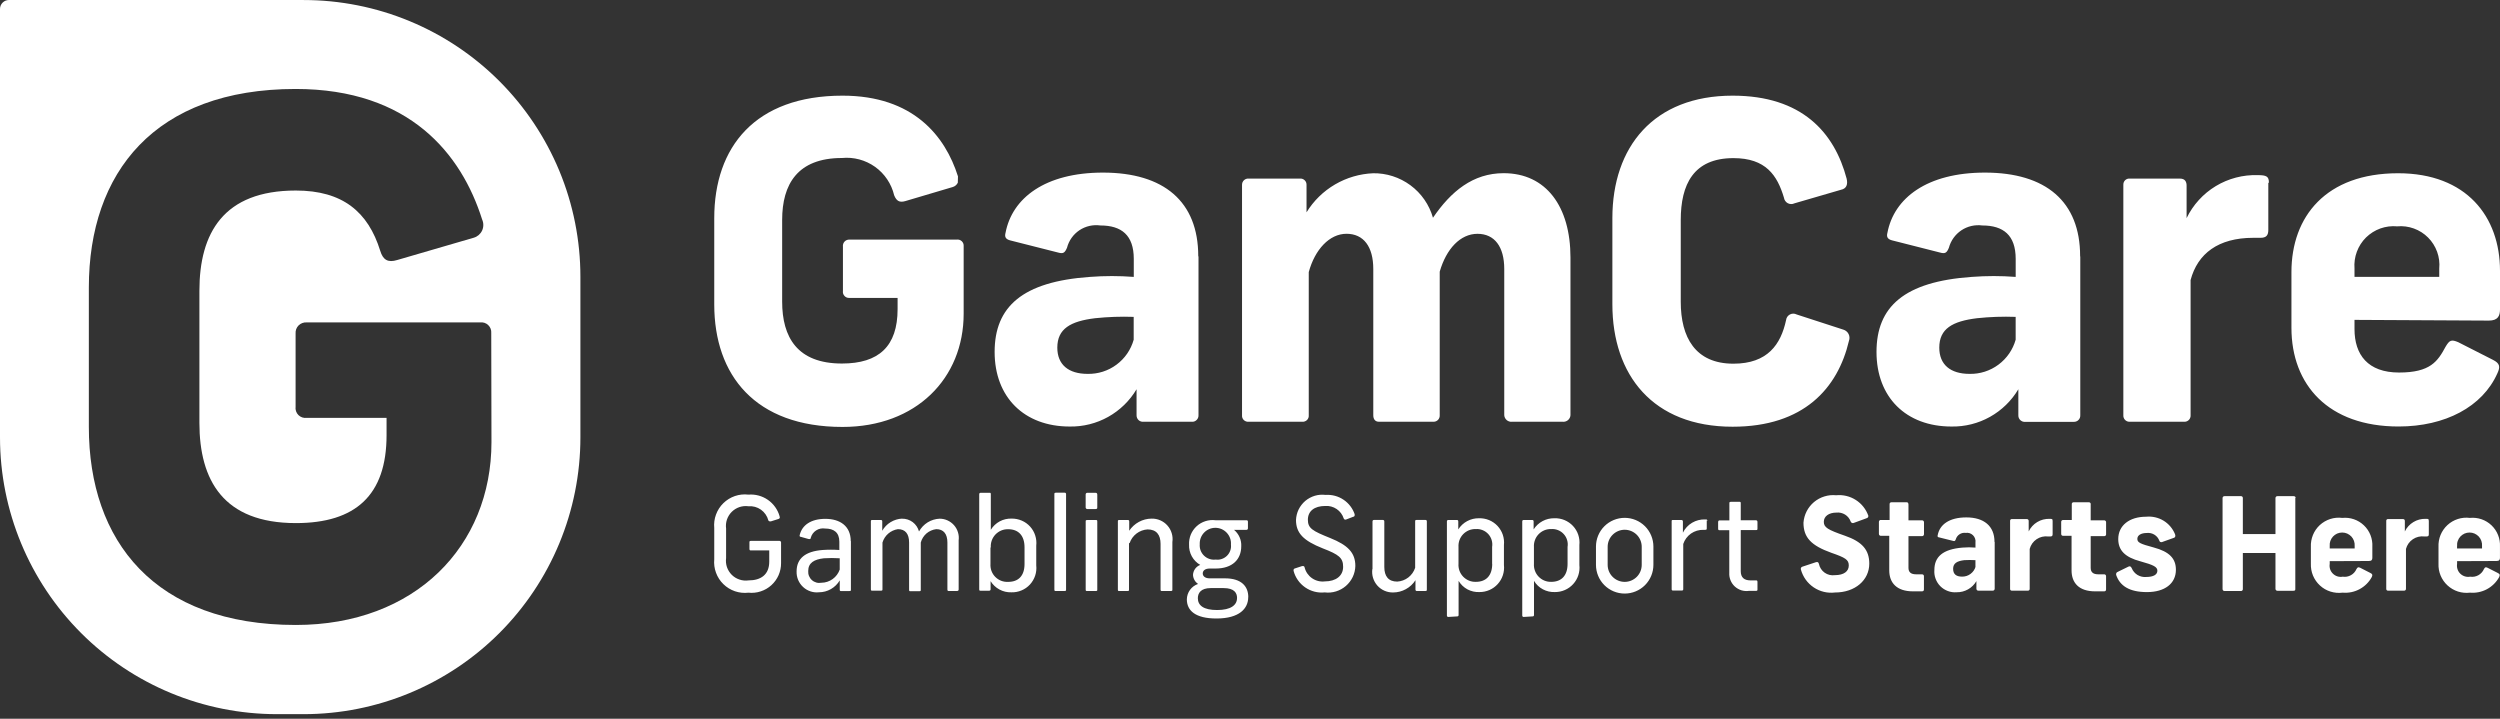
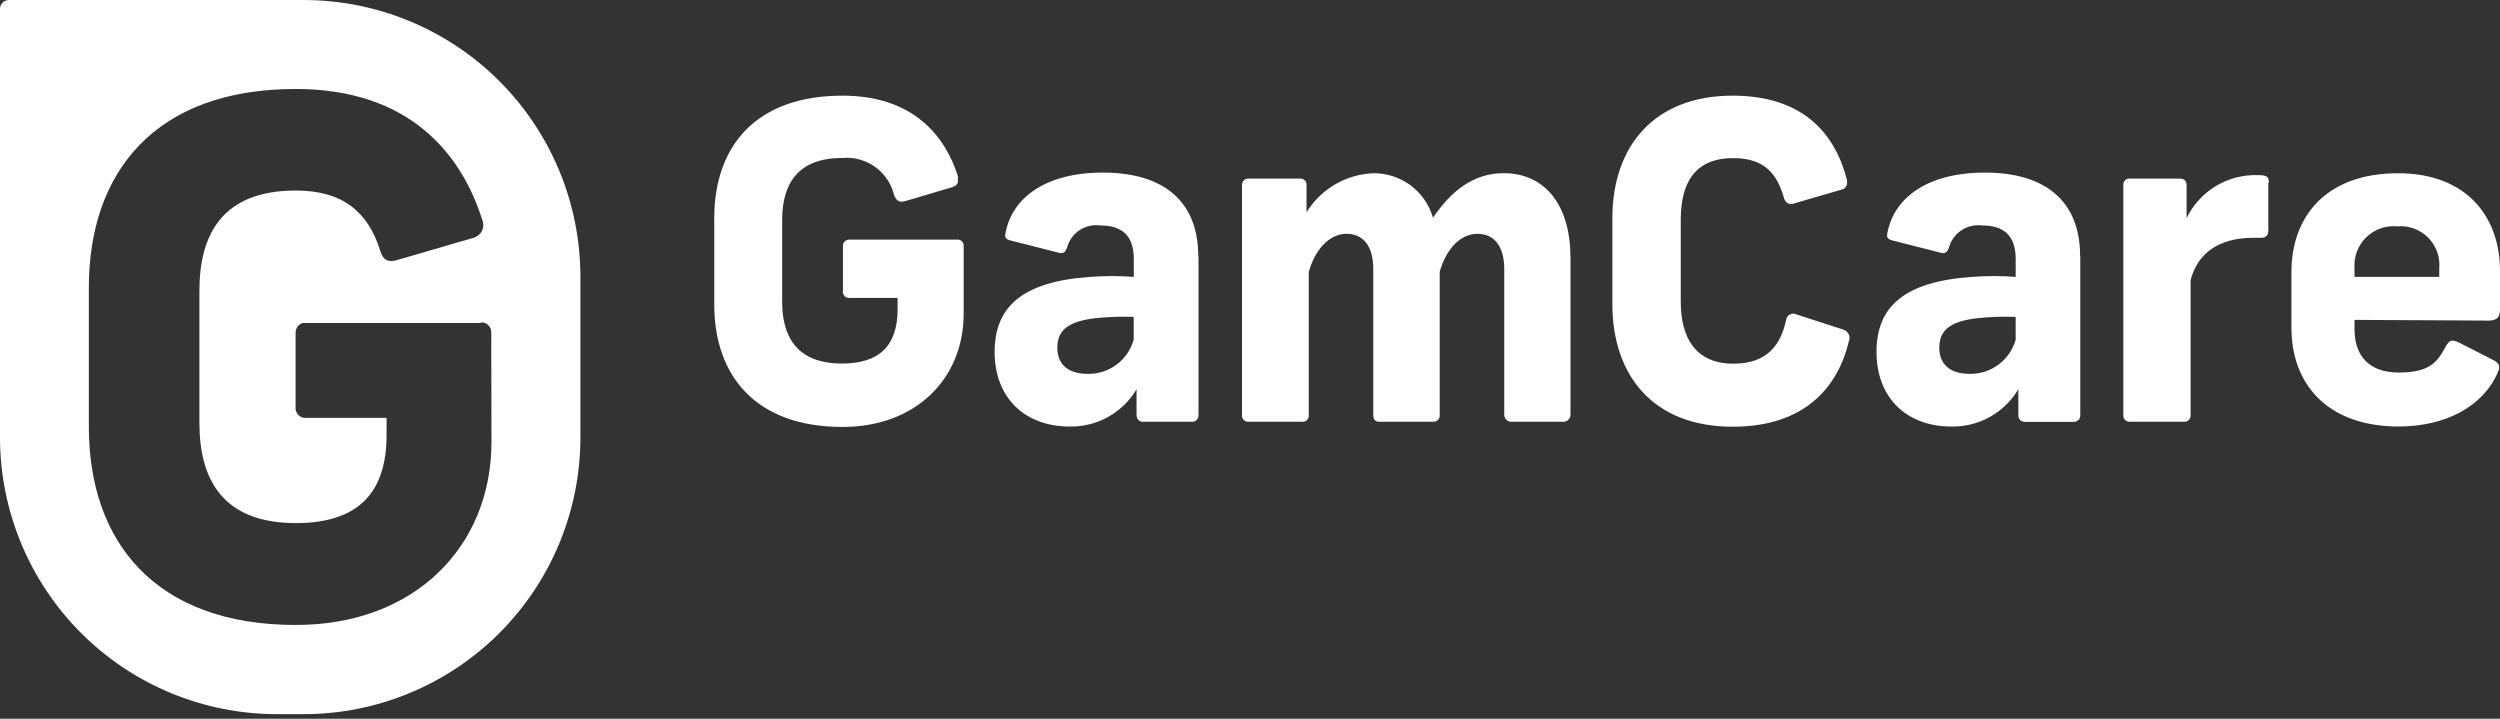
<svg xmlns="http://www.w3.org/2000/svg" width="80" height="23" viewBox="0 0 80 23" fill="none">
  <rect x="0" y="0" width="80" height="23" fill="#333333" stroke="none" />
  <path d="M30.65 5.846C30.634 5.88 30.611 5.91 30.582 5.934C30.554 5.958 30.52 5.976 30.484 5.986L28.97 6.435C28.785 6.488 28.689 6.435 28.613 6.249C28.526 5.882 28.309 5.559 28.002 5.339C27.694 5.12 27.318 5.019 26.942 5.056C25.517 5.056 25.029 5.9 25.029 7.037V9.652C25.029 10.789 25.51 11.633 26.942 11.633C28.12 11.633 28.723 11.085 28.723 9.891V9.533H27.184C27.155 9.536 27.125 9.532 27.097 9.521C27.07 9.51 27.045 9.494 27.025 9.472C27.004 9.45 26.989 9.425 26.98 9.396C26.972 9.368 26.969 9.338 26.974 9.309V7.892C26.97 7.863 26.973 7.833 26.982 7.805C26.991 7.777 27.006 7.751 27.026 7.73C27.046 7.708 27.071 7.692 27.098 7.681C27.125 7.67 27.155 7.665 27.184 7.667H30.613C30.642 7.663 30.672 7.665 30.7 7.674C30.728 7.683 30.754 7.698 30.776 7.718C30.797 7.738 30.814 7.763 30.825 7.791C30.835 7.818 30.84 7.848 30.837 7.877V10.039C30.837 12.105 29.319 13.662 26.961 13.662C24.164 13.662 22.856 12.005 22.856 9.743V6.98C22.856 4.703 24.164 3.061 26.961 3.061C29.223 3.061 30.246 4.35 30.655 5.644M38.352 8.215V13.286C38.353 13.314 38.349 13.342 38.339 13.368C38.329 13.395 38.313 13.418 38.293 13.438C38.273 13.458 38.25 13.474 38.224 13.484C38.197 13.494 38.169 13.498 38.141 13.496H36.595C36.566 13.5 36.536 13.496 36.509 13.487C36.481 13.478 36.456 13.463 36.434 13.443C36.413 13.423 36.396 13.399 36.385 13.371C36.374 13.344 36.369 13.315 36.37 13.286V12.456C36.151 12.825 35.837 13.13 35.462 13.34C35.086 13.55 34.662 13.656 34.232 13.649C32.772 13.649 31.828 12.709 31.828 11.262C31.828 9.816 32.715 9.012 34.877 8.861C35.345 8.825 35.814 8.825 36.281 8.861V8.284C36.281 7.525 35.888 7.215 35.212 7.215C34.978 7.182 34.739 7.236 34.541 7.368C34.344 7.5 34.203 7.7 34.144 7.929C34.072 8.097 34.019 8.125 33.862 8.082L32.316 7.69C32.163 7.647 32.148 7.561 32.177 7.451C32.387 6.339 33.442 5.523 35.294 5.523C37.247 5.523 38.344 6.451 38.344 8.195M36.278 10.849V10.14C35.865 10.125 35.452 10.14 35.042 10.183C34.258 10.279 33.834 10.518 33.834 11.124C33.834 11.669 34.191 11.964 34.803 11.964C35.135 11.971 35.461 11.868 35.727 11.67C35.995 11.472 36.188 11.191 36.278 10.871M43.931 5.544C44.364 5.536 44.787 5.672 45.135 5.929C45.483 6.186 45.736 6.551 45.855 6.968C46.432 6.123 47.134 5.542 48.117 5.542C49.478 5.542 50.255 6.611 50.255 8.239V13.286C50.253 13.317 50.245 13.347 50.231 13.374C50.217 13.401 50.197 13.425 50.174 13.445C50.15 13.465 50.123 13.479 50.093 13.488C50.064 13.497 50.033 13.5 50.002 13.496H48.389C48.358 13.5 48.327 13.497 48.298 13.488C48.268 13.48 48.241 13.465 48.217 13.445C48.194 13.426 48.174 13.401 48.16 13.374C48.146 13.347 48.138 13.317 48.136 13.286V8.608C48.136 7.894 47.826 7.482 47.279 7.482C46.731 7.482 46.281 7.963 46.071 8.693V13.286C46.073 13.313 46.069 13.34 46.06 13.365C46.051 13.391 46.037 13.414 46.019 13.434C46 13.454 45.978 13.469 45.953 13.48C45.928 13.491 45.902 13.496 45.875 13.496H44.127C44.002 13.496 43.945 13.411 43.945 13.286V8.607C43.945 7.893 43.635 7.481 43.088 7.481C42.541 7.481 42.076 7.987 41.88 8.707V13.285C41.883 13.314 41.879 13.342 41.87 13.369C41.86 13.396 41.845 13.42 41.825 13.44C41.804 13.46 41.78 13.476 41.753 13.485C41.727 13.495 41.698 13.499 41.67 13.496H39.955C39.927 13.499 39.898 13.495 39.872 13.485C39.845 13.476 39.821 13.46 39.8 13.44C39.78 13.42 39.765 13.396 39.755 13.369C39.746 13.342 39.742 13.314 39.745 13.285V5.911C39.745 5.884 39.751 5.857 39.761 5.832C39.772 5.808 39.788 5.785 39.807 5.767C39.827 5.748 39.85 5.734 39.876 5.725C39.901 5.716 39.928 5.713 39.955 5.715H41.598C41.625 5.712 41.653 5.715 41.678 5.724C41.704 5.733 41.727 5.747 41.747 5.766C41.767 5.784 41.783 5.807 41.794 5.832C41.804 5.857 41.809 5.884 41.809 5.911V6.794C42.035 6.426 42.348 6.12 42.721 5.902C43.094 5.684 43.515 5.561 43.946 5.544M59.092 5.715C59.135 5.897 59.092 6.037 58.911 6.073L57.421 6.507C57.388 6.523 57.351 6.531 57.314 6.53C57.277 6.529 57.24 6.52 57.207 6.502C57.175 6.484 57.147 6.459 57.126 6.428C57.105 6.398 57.091 6.362 57.086 6.325C56.872 5.611 56.509 5.06 55.469 5.06C54.19 5.06 53.784 5.905 53.784 7.041V9.657C53.784 10.793 54.248 11.638 55.469 11.638C56.566 11.638 56.987 11.018 57.154 10.245C57.158 10.207 57.171 10.171 57.192 10.139C57.213 10.108 57.242 10.082 57.275 10.064C57.309 10.046 57.346 10.036 57.384 10.036C57.422 10.036 57.459 10.045 57.493 10.063L58.986 10.548C59.022 10.558 59.055 10.576 59.084 10.6C59.113 10.624 59.137 10.653 59.154 10.687C59.171 10.72 59.181 10.757 59.183 10.794C59.186 10.832 59.18 10.87 59.167 10.905C58.81 12.423 57.721 13.655 55.444 13.655C52.889 13.655 51.596 11.998 51.596 9.736V6.98C51.596 4.703 52.914 3.061 55.444 3.061C57.663 3.061 58.704 4.239 59.096 5.729M66.569 8.217V13.289C66.57 13.317 66.566 13.345 66.556 13.371C66.546 13.397 66.53 13.421 66.51 13.441C66.49 13.461 66.467 13.476 66.44 13.486C66.414 13.496 66.386 13.501 66.358 13.499H64.812C64.783 13.502 64.753 13.499 64.726 13.49C64.698 13.48 64.673 13.465 64.651 13.445C64.63 13.425 64.613 13.401 64.602 13.374C64.591 13.347 64.586 13.318 64.587 13.289V12.456C64.368 12.825 64.054 13.13 63.679 13.34C63.303 13.55 62.879 13.656 62.449 13.649C60.989 13.649 60.048 12.709 60.048 11.262C60.048 9.816 60.932 9.012 63.094 8.861C63.563 8.825 64.033 8.825 64.502 8.861V8.284C64.502 7.525 64.106 7.215 63.433 7.215C63.198 7.184 62.96 7.239 62.764 7.37C62.567 7.502 62.425 7.701 62.364 7.929C62.296 8.097 62.239 8.125 62.083 8.082L60.54 7.69C60.383 7.647 60.369 7.561 60.397 7.451C60.607 6.339 61.662 5.523 63.518 5.523C65.47 5.523 66.564 6.451 66.564 8.195M64.501 10.849V10.14C64.089 10.125 63.676 10.139 63.265 10.183C62.479 10.279 62.057 10.518 62.057 11.124C62.057 11.669 62.414 11.964 63.026 11.964C63.359 11.971 63.684 11.867 63.95 11.669C64.217 11.471 64.411 11.19 64.501 10.871M72.586 5.854V7.357C72.586 7.539 72.514 7.61 72.333 7.61H72.105C70.983 7.61 70.324 8.116 70.099 8.961V13.286C70.101 13.312 70.098 13.338 70.089 13.363C70.081 13.388 70.068 13.411 70.051 13.43C70.033 13.45 70.012 13.466 69.989 13.477C69.965 13.489 69.94 13.495 69.914 13.496H68.132C68.106 13.495 68.081 13.489 68.057 13.477C68.034 13.466 68.013 13.45 67.995 13.43C67.978 13.411 67.965 13.388 67.957 13.363C67.948 13.338 67.945 13.312 67.947 13.286V5.911C67.946 5.883 67.951 5.856 67.961 5.831C67.971 5.806 67.987 5.783 68.007 5.764C68.027 5.746 68.051 5.731 68.077 5.723C68.103 5.714 68.13 5.712 68.157 5.715H69.76C69.928 5.715 69.971 5.825 69.971 5.939V6.98C70.177 6.555 70.501 6.199 70.905 5.955C71.309 5.711 71.776 5.589 72.248 5.604C72.529 5.604 72.605 5.647 72.605 5.843M75.344 10.236V10.531C75.344 11.347 75.768 11.921 76.77 11.921C77.771 11.921 78.006 11.564 78.259 11.094C78.384 10.884 78.441 10.856 78.665 10.951L79.772 11.514C80 11.628 80.014 11.739 79.915 11.949C79.438 13.018 78.244 13.648 76.755 13.648C74.505 13.648 73.326 12.316 73.326 10.488V8.708C73.326 6.926 74.433 5.544 76.74 5.544C78.931 5.544 80 6.937 80 8.665V9.902C80 10.112 79.929 10.259 79.643 10.259L75.344 10.236ZM75.344 8.593V8.86H78.056V8.593C78.073 8.412 78.05 8.229 77.988 8.058C77.926 7.887 77.828 7.731 77.699 7.602C77.571 7.473 77.415 7.374 77.244 7.312C77.073 7.25 76.89 7.226 76.709 7.243C76.527 7.226 76.343 7.25 76.171 7.311C75.999 7.373 75.843 7.472 75.712 7.6C75.582 7.729 75.482 7.885 75.419 8.056C75.355 8.228 75.33 8.41 75.344 8.593Z" fill="white" />
-   <path d="M9.716 1.42866e-05H0.289C0.251 -0 0.213 0.007 0.178 0.021C0.143 0.035 0.112 0.056 0.085 0.083C0.058 0.109 0.037 0.141 0.022 0.176C0.007 0.211 -1.88771e-06 0.248 3.5718e-10 0.286V13.996C0.001 16.345 0.935 18.598 2.597 20.259C4.258 21.92 6.512 22.853 8.861 22.853H9.716C12.065 22.853 14.318 21.919 15.979 20.259C17.64 18.598 18.573 16.345 18.573 13.996V8.857C18.573 7.694 18.344 6.543 17.899 5.468C17.453 4.394 16.801 3.417 15.979 2.595C15.156 1.772 14.18 1.12 13.105 0.675C12.031 0.23 10.879 0.001 9.716 0.001M15.727 14.145C15.727 17.48 13.279 19.999 9.467 19.999C4.953 19.999 2.843 17.32 2.843 13.664V9.2C2.843 5.521 4.952 2.847 9.46 2.847C13.112 2.847 14.768 4.935 15.428 7.023C15.453 7.078 15.466 7.139 15.466 7.2C15.466 7.261 15.453 7.321 15.428 7.376C15.402 7.432 15.365 7.481 15.319 7.521C15.273 7.56 15.219 7.59 15.16 7.607L12.709 8.321C12.417 8.41 12.256 8.321 12.167 8.025C11.779 6.778 10.963 6.097 9.467 6.097C7.151 6.097 6.381 7.458 6.381 9.304V13.532C6.381 15.37 7.151 16.739 9.467 16.739C11.373 16.739 12.37 15.851 12.37 13.924V13.372H9.816C9.768 13.378 9.718 13.373 9.672 13.358C9.626 13.342 9.583 13.316 9.549 13.282C9.514 13.247 9.488 13.205 9.473 13.159C9.457 13.112 9.452 13.063 9.459 13.014V10.675C9.455 10.627 9.462 10.579 9.478 10.533C9.495 10.488 9.521 10.447 9.555 10.413C9.589 10.379 9.63 10.353 9.675 10.337C9.72 10.32 9.768 10.313 9.816 10.317H15.363C15.41 10.311 15.457 10.316 15.502 10.33C15.547 10.345 15.588 10.369 15.622 10.402C15.656 10.434 15.683 10.474 15.7 10.518C15.717 10.562 15.724 10.609 15.72 10.656L15.727 14.145Z" fill="white" />
-   <path d="M24.947 16.528C24.951 16.535 24.954 16.543 24.954 16.551C24.955 16.559 24.954 16.568 24.951 16.575C24.947 16.583 24.943 16.59 24.936 16.595C24.93 16.6 24.923 16.604 24.915 16.606L24.665 16.685C24.626 16.685 24.605 16.685 24.587 16.652C24.551 16.514 24.467 16.393 24.351 16.31C24.234 16.227 24.092 16.188 23.949 16.2C23.852 16.187 23.754 16.196 23.661 16.227C23.568 16.259 23.484 16.311 23.415 16.38C23.346 16.449 23.294 16.533 23.262 16.626C23.231 16.719 23.222 16.817 23.235 16.914V17.858C23.222 17.955 23.231 18.054 23.262 18.147C23.294 18.239 23.346 18.324 23.415 18.393C23.484 18.462 23.568 18.514 23.661 18.545C23.754 18.577 23.852 18.586 23.949 18.573C24.352 18.573 24.616 18.387 24.616 17.971V17.613H24.032C24 17.613 23.982 17.613 23.982 17.56V17.362C23.982 17.326 23.982 17.308 24.032 17.308H24.937C24.944 17.307 24.952 17.308 24.959 17.31C24.966 17.312 24.973 17.316 24.978 17.322C24.984 17.327 24.988 17.333 24.991 17.34C24.993 17.347 24.994 17.355 24.994 17.362V18.018C24.995 18.151 24.968 18.283 24.915 18.405C24.861 18.527 24.783 18.636 24.684 18.726C24.586 18.815 24.469 18.883 24.343 18.924C24.216 18.966 24.082 18.98 23.95 18.966C23.804 18.983 23.657 18.967 23.518 18.92C23.379 18.872 23.253 18.795 23.148 18.692C23.043 18.59 22.962 18.465 22.912 18.327C22.861 18.19 22.842 18.042 22.856 17.896V16.896C22.842 16.75 22.861 16.603 22.912 16.466C22.962 16.328 23.043 16.203 23.148 16.101C23.253 15.998 23.379 15.921 23.518 15.873C23.657 15.826 23.804 15.81 23.95 15.828C24.17 15.81 24.39 15.869 24.572 15.995C24.754 16.121 24.886 16.306 24.947 16.519M26.871 18.222V17.865C26.703 17.854 26.534 17.854 26.365 17.865C26.052 17.9 25.863 18.011 25.863 18.271C25.859 18.325 25.867 18.38 25.888 18.431C25.908 18.481 25.94 18.527 25.981 18.563C26.021 18.6 26.07 18.626 26.123 18.641C26.175 18.656 26.231 18.658 26.285 18.648C26.414 18.647 26.541 18.605 26.646 18.529C26.751 18.453 26.83 18.346 26.872 18.223M27.229 17.311V18.868C27.229 18.9 27.229 18.914 27.175 18.914H26.925C26.89 18.914 26.872 18.914 26.872 18.868V18.572C26.803 18.688 26.706 18.784 26.589 18.851C26.472 18.918 26.34 18.953 26.205 18.953C26.113 18.963 26.02 18.953 25.933 18.923C25.845 18.893 25.764 18.846 25.697 18.782C25.629 18.719 25.576 18.642 25.54 18.557C25.505 18.472 25.488 18.38 25.491 18.287C25.491 17.87 25.772 17.642 26.321 17.6C26.5 17.587 26.68 17.587 26.859 17.6V17.337C26.859 17.038 26.684 16.913 26.403 16.913C26.303 16.897 26.2 16.918 26.115 16.974C26.03 17.029 25.969 17.114 25.944 17.212C25.944 17.252 25.915 17.255 25.872 17.248L25.63 17.18C25.591 17.18 25.58 17.152 25.591 17.12C25.665 16.806 25.948 16.603 26.412 16.603C26.876 16.603 27.224 16.831 27.224 17.317M28.863 16.598C28.987 16.595 29.108 16.634 29.207 16.708C29.305 16.782 29.376 16.888 29.408 17.007C29.474 16.888 29.57 16.787 29.686 16.715C29.802 16.644 29.935 16.603 30.071 16.598C30.158 16.598 30.244 16.617 30.323 16.654C30.402 16.69 30.473 16.743 30.53 16.808C30.587 16.873 30.63 16.95 30.655 17.034C30.681 17.117 30.688 17.204 30.677 17.291V18.862C30.677 18.898 30.656 18.912 30.62 18.912H30.374C30.335 18.912 30.317 18.912 30.317 18.862V17.362C30.317 17.084 30.193 16.933 29.96 16.933C29.844 16.947 29.735 16.995 29.646 17.071C29.558 17.148 29.495 17.249 29.465 17.362V18.869C29.465 18.905 29.465 18.919 29.415 18.919H29.142C29.102 18.919 29.091 18.919 29.091 18.869V17.362C29.091 17.084 28.971 16.933 28.734 16.933C28.619 16.95 28.512 16.999 28.424 17.075C28.336 17.151 28.272 17.251 28.239 17.362V18.851C28.239 18.887 28.239 18.901 28.189 18.901H27.918C27.879 18.901 27.868 18.901 27.868 18.851V16.685C27.868 16.656 27.868 16.639 27.918 16.639H28.182C28.221 16.639 28.232 16.656 28.232 16.685V16.984C28.296 16.871 28.388 16.776 28.499 16.709C28.61 16.641 28.736 16.602 28.866 16.596M31.695 17.519V18.046C31.69 18.122 31.701 18.199 31.727 18.27C31.754 18.342 31.795 18.407 31.849 18.461C31.902 18.515 31.967 18.557 32.038 18.585C32.109 18.612 32.185 18.624 32.261 18.62C32.589 18.62 32.785 18.427 32.785 18.046V17.515C32.785 17.137 32.589 16.935 32.261 16.935C32.185 16.933 32.11 16.947 32.04 16.976C31.97 17.005 31.907 17.049 31.854 17.104C31.802 17.159 31.762 17.224 31.736 17.296C31.711 17.367 31.7 17.443 31.706 17.519M31.706 15.816V16.953C31.776 16.839 31.874 16.746 31.992 16.683C32.11 16.62 32.242 16.59 32.376 16.595C32.486 16.594 32.596 16.616 32.697 16.66C32.799 16.703 32.889 16.769 32.964 16.851C33.038 16.933 33.094 17.029 33.127 17.135C33.161 17.24 33.172 17.351 33.16 17.461V18.092C33.172 18.203 33.16 18.315 33.125 18.421C33.09 18.526 33.033 18.623 32.958 18.705C32.882 18.787 32.789 18.852 32.687 18.894C32.584 18.937 32.473 18.958 32.361 18.954C32.229 18.958 32.098 18.927 31.982 18.864C31.866 18.802 31.768 18.709 31.699 18.597V18.86C31.699 18.892 31.674 18.903 31.649 18.903H31.385C31.353 18.903 31.335 18.903 31.335 18.86V15.816C31.334 15.809 31.335 15.803 31.337 15.797C31.34 15.791 31.343 15.786 31.347 15.782C31.352 15.777 31.357 15.774 31.363 15.772C31.369 15.77 31.375 15.769 31.381 15.769H31.663C31.695 15.769 31.706 15.769 31.706 15.816ZM34.114 15.816V18.862C34.114 18.898 34.114 18.912 34.064 18.912H33.794C33.751 18.912 33.74 18.912 33.74 18.862V15.816C33.74 15.784 33.74 15.766 33.794 15.766H34.064C34.071 15.764 34.078 15.765 34.085 15.767C34.091 15.769 34.097 15.773 34.102 15.778C34.107 15.783 34.111 15.789 34.113 15.795C34.115 15.802 34.115 15.809 34.114 15.816ZM35.113 16.687V18.866C35.113 18.898 35.113 18.912 35.066 18.912H34.796C34.753 18.912 34.742 18.912 34.742 18.866V16.687C34.742 16.655 34.742 16.641 34.796 16.641H35.066C35.102 16.641 35.113 16.641 35.113 16.687ZM35.113 15.83V16.229C35.113 16.268 35.113 16.29 35.052 16.29H34.802C34.794 16.291 34.785 16.29 34.777 16.288C34.77 16.285 34.762 16.28 34.756 16.274C34.751 16.269 34.746 16.261 34.743 16.253C34.741 16.246 34.74 16.237 34.741 16.229V15.83C34.74 15.822 34.741 15.813 34.743 15.805C34.746 15.797 34.751 15.79 34.756 15.784C34.762 15.779 34.77 15.774 34.777 15.771C34.785 15.769 34.794 15.768 34.802 15.769H35.052C35.098 15.769 35.113 15.791 35.113 15.83ZM36.128 17.38V18.866C36.128 18.898 36.128 18.912 36.082 18.912H35.825C35.782 18.912 35.772 18.912 35.772 18.866V16.685C35.772 16.656 35.772 16.639 35.822 16.639H36.085C36.124 16.639 36.135 16.656 36.135 16.685V16.984C36.213 16.866 36.319 16.769 36.444 16.701C36.568 16.633 36.708 16.597 36.849 16.596C36.945 16.593 37.04 16.612 37.128 16.65C37.215 16.688 37.294 16.744 37.357 16.816C37.421 16.887 37.468 16.972 37.495 17.063C37.523 17.155 37.53 17.252 37.516 17.346V18.866C37.516 18.898 37.516 18.912 37.462 18.912H37.191C37.156 18.912 37.138 18.912 37.138 18.866V17.405C37.138 17.113 37.006 16.941 36.721 16.941C36.593 16.949 36.47 16.995 36.368 17.073C36.266 17.151 36.189 17.257 36.148 17.379M38.392 17.415C38.386 17.482 38.396 17.55 38.419 17.614C38.443 17.677 38.481 17.735 38.53 17.782C38.579 17.829 38.637 17.865 38.702 17.886C38.766 17.908 38.834 17.915 38.902 17.906C38.967 17.915 39.034 17.909 39.097 17.887C39.159 17.866 39.216 17.831 39.263 17.785C39.31 17.739 39.346 17.682 39.368 17.62C39.39 17.558 39.398 17.491 39.39 17.425C39.395 17.357 39.386 17.288 39.363 17.223C39.34 17.159 39.304 17.099 39.257 17.049C39.21 16.999 39.154 16.959 39.091 16.931C39.028 16.904 38.96 16.89 38.891 16.89C38.823 16.89 38.755 16.904 38.692 16.931C38.629 16.959 38.572 16.999 38.526 17.049C38.479 17.099 38.443 17.159 38.42 17.223C38.397 17.288 38.388 17.357 38.392 17.425M39.586 19.136C39.586 18.972 39.494 18.819 39.157 18.819H38.741C38.427 18.819 38.331 18.979 38.331 19.143C38.331 19.371 38.51 19.521 38.947 19.521C39.385 19.521 39.585 19.364 39.585 19.136M39.943 19.111C39.943 19.468 39.665 19.792 38.927 19.792C38.246 19.792 37.979 19.535 37.979 19.179C37.981 19.07 38.016 18.964 38.08 18.876C38.144 18.788 38.233 18.722 38.337 18.687C38.29 18.654 38.251 18.611 38.223 18.561C38.195 18.511 38.179 18.456 38.176 18.398C38.179 18.328 38.202 18.26 38.243 18.203C38.284 18.146 38.342 18.102 38.407 18.077C38.294 18.012 38.201 17.917 38.138 17.803C38.075 17.688 38.045 17.559 38.05 17.428C38.045 17.319 38.064 17.209 38.105 17.107C38.147 17.006 38.211 16.914 38.292 16.84C38.373 16.765 38.469 16.71 38.574 16.677C38.678 16.643 38.789 16.634 38.898 16.648H39.891C39.92 16.648 39.934 16.666 39.934 16.698V16.901C39.934 16.941 39.913 16.955 39.884 16.955H39.489C39.565 17.018 39.626 17.099 39.666 17.189C39.707 17.28 39.725 17.38 39.72 17.479C39.72 17.899 39.439 18.193 38.899 18.193H38.712C38.556 18.193 38.488 18.265 38.488 18.35C38.488 18.435 38.559 18.507 38.712 18.507H39.201C39.736 18.507 39.945 18.774 39.945 19.105M43.344 16.469C43.348 16.476 43.35 16.483 43.35 16.491C43.349 16.499 43.347 16.506 43.343 16.513C43.34 16.52 43.334 16.526 43.327 16.53C43.321 16.534 43.313 16.536 43.305 16.536L43.074 16.625C43.066 16.628 43.059 16.63 43.051 16.629C43.043 16.629 43.036 16.627 43.029 16.624C43.022 16.62 43.015 16.616 43.01 16.61C43.005 16.604 43.001 16.597 42.999 16.59C42.959 16.467 42.88 16.361 42.773 16.289C42.667 16.217 42.539 16.182 42.411 16.191C42.054 16.191 41.852 16.358 41.852 16.633C41.852 16.907 42.001 16.99 42.566 17.217C43.131 17.444 43.371 17.687 43.371 18.11C43.368 18.232 43.34 18.351 43.288 18.462C43.235 18.572 43.161 18.67 43.069 18.75C42.976 18.83 42.868 18.889 42.752 18.925C42.635 18.961 42.512 18.972 42.391 18.957C42.17 18.98 41.948 18.923 41.765 18.796C41.582 18.669 41.45 18.482 41.394 18.266C41.394 18.224 41.394 18.206 41.43 18.192L41.672 18.113C41.718 18.113 41.736 18.113 41.747 18.156C41.781 18.297 41.866 18.42 41.984 18.502C42.103 18.585 42.248 18.622 42.392 18.605C42.749 18.605 42.98 18.427 42.98 18.139C42.98 17.85 42.844 17.746 42.327 17.547C41.707 17.301 41.472 17.059 41.472 16.639C41.477 16.522 41.505 16.408 41.556 16.303C41.607 16.199 41.68 16.106 41.768 16.03C41.857 15.955 41.961 15.899 42.072 15.865C42.184 15.832 42.301 15.822 42.417 15.837C42.621 15.823 42.824 15.877 42.993 15.991C43.163 16.105 43.29 16.273 43.354 16.468M43.92 18.21V16.687C43.92 16.655 43.938 16.637 43.974 16.637H44.244C44.28 16.637 44.298 16.655 44.298 16.687V18.144C44.298 18.44 44.43 18.611 44.711 18.611C44.84 18.604 44.964 18.557 45.066 18.479C45.168 18.4 45.245 18.292 45.285 18.169V16.687C45.285 16.655 45.285 16.637 45.338 16.637H45.605C45.648 16.637 45.659 16.655 45.659 16.687V18.862C45.659 18.894 45.659 18.912 45.609 18.912H45.346C45.339 18.913 45.332 18.913 45.325 18.911C45.318 18.909 45.312 18.905 45.307 18.9C45.302 18.895 45.299 18.889 45.297 18.883C45.295 18.876 45.294 18.869 45.295 18.862V18.566C45.218 18.686 45.113 18.785 44.988 18.853C44.863 18.922 44.724 18.958 44.581 18.959C44.486 18.961 44.391 18.942 44.304 18.904C44.216 18.866 44.138 18.809 44.075 18.738C44.012 18.667 43.965 18.582 43.937 18.491C43.909 18.4 43.902 18.304 43.915 18.209M47.748 18.044V17.501C47.76 17.427 47.754 17.352 47.733 17.281C47.711 17.209 47.674 17.144 47.624 17.089C47.573 17.034 47.511 16.991 47.442 16.964C47.373 16.936 47.298 16.924 47.224 16.93C47.149 16.927 47.075 16.941 47.005 16.969C46.936 16.998 46.873 17.04 46.821 17.094C46.769 17.148 46.729 17.212 46.703 17.283C46.678 17.353 46.667 17.428 46.672 17.503V18.039C46.666 18.114 46.677 18.19 46.702 18.262C46.728 18.333 46.768 18.398 46.821 18.453C46.873 18.507 46.936 18.55 47.006 18.579C47.076 18.608 47.152 18.622 47.227 18.619C47.555 18.619 47.751 18.42 47.751 18.042M46.347 19.742C46.341 19.742 46.335 19.742 46.329 19.74C46.323 19.737 46.318 19.734 46.313 19.73C46.309 19.725 46.306 19.72 46.303 19.714C46.301 19.708 46.301 19.702 46.301 19.696V16.685C46.301 16.653 46.319 16.639 46.351 16.639H46.615C46.621 16.637 46.628 16.638 46.634 16.64C46.641 16.642 46.646 16.645 46.651 16.649C46.656 16.654 46.66 16.659 46.662 16.666C46.664 16.672 46.665 16.678 46.665 16.685V16.941C46.735 16.83 46.833 16.738 46.949 16.676C47.065 16.613 47.196 16.582 47.328 16.584C47.438 16.581 47.549 16.601 47.651 16.643C47.754 16.686 47.846 16.75 47.922 16.831C47.997 16.913 48.055 17.009 48.09 17.114C48.125 17.219 48.137 17.331 48.126 17.441V18.08C48.138 18.19 48.126 18.301 48.092 18.406C48.058 18.511 48.002 18.607 47.928 18.689C47.854 18.771 47.764 18.836 47.663 18.88C47.562 18.924 47.452 18.947 47.342 18.946C47.209 18.952 47.077 18.922 46.959 18.86C46.842 18.797 46.744 18.703 46.675 18.588V19.679C46.676 19.685 46.675 19.691 46.673 19.697C46.671 19.703 46.667 19.708 46.663 19.713C46.659 19.717 46.653 19.721 46.647 19.723C46.642 19.725 46.635 19.726 46.629 19.725L46.347 19.742ZM50.162 18.044V17.501C50.174 17.427 50.169 17.352 50.147 17.281C50.126 17.209 50.089 17.144 50.038 17.089C49.988 17.034 49.926 16.991 49.857 16.964C49.787 16.936 49.713 16.924 49.639 16.93C49.563 16.927 49.489 16.941 49.42 16.969C49.35 16.998 49.288 17.04 49.236 17.094C49.184 17.148 49.143 17.212 49.118 17.283C49.092 17.353 49.081 17.428 49.086 17.503V18.039C49.081 18.114 49.091 18.19 49.117 18.261C49.142 18.332 49.182 18.397 49.234 18.451C49.286 18.506 49.349 18.549 49.418 18.578C49.488 18.607 49.563 18.621 49.639 18.619C49.966 18.619 50.162 18.42 50.162 18.042M48.758 19.742C48.752 19.742 48.746 19.742 48.74 19.74C48.734 19.737 48.729 19.734 48.724 19.73C48.72 19.725 48.717 19.72 48.715 19.714C48.712 19.708 48.712 19.702 48.712 19.696V16.685C48.712 16.653 48.73 16.639 48.762 16.639H49.026C49.032 16.637 49.039 16.638 49.045 16.64C49.051 16.642 49.057 16.645 49.062 16.649C49.067 16.654 49.071 16.659 49.073 16.666C49.075 16.672 49.076 16.678 49.076 16.685V16.941C49.146 16.83 49.244 16.738 49.36 16.676C49.476 16.613 49.607 16.582 49.739 16.584C49.85 16.58 49.961 16.6 50.063 16.642C50.166 16.685 50.259 16.749 50.335 16.83C50.411 16.911 50.469 17.008 50.504 17.113C50.539 17.219 50.552 17.331 50.54 17.441V18.08C50.552 18.19 50.541 18.301 50.507 18.406C50.473 18.511 50.417 18.608 50.342 18.69C50.268 18.772 50.177 18.837 50.076 18.881C49.975 18.925 49.865 18.947 49.755 18.946C49.622 18.951 49.49 18.921 49.372 18.858C49.255 18.796 49.157 18.702 49.088 18.588V19.679C49.089 19.685 49.088 19.691 49.086 19.697C49.084 19.703 49.08 19.708 49.076 19.713C49.071 19.717 49.066 19.721 49.06 19.723C49.054 19.725 49.048 19.726 49.042 19.725L48.758 19.742ZM51.445 17.497V18.075C51.445 18.219 51.502 18.358 51.605 18.46C51.707 18.562 51.845 18.62 51.99 18.62C52.135 18.62 52.273 18.562 52.376 18.46C52.478 18.358 52.535 18.219 52.535 18.075V17.497C52.535 17.353 52.478 17.214 52.376 17.112C52.273 17.01 52.135 16.952 51.99 16.952C51.845 16.952 51.707 17.01 51.605 17.112C51.502 17.214 51.445 17.353 51.445 17.497ZM52.909 17.48V18.075C52.909 18.318 52.812 18.552 52.64 18.725C52.467 18.897 52.234 18.994 51.99 18.994C51.746 18.994 51.512 18.897 51.34 18.725C51.167 18.552 51.071 18.318 51.071 18.075V17.49C51.071 17.247 51.167 17.013 51.34 16.84C51.512 16.668 51.746 16.571 51.99 16.571C52.234 16.571 52.467 16.668 52.64 16.84C52.812 17.013 52.909 17.247 52.909 17.49M54.616 16.65V16.901C54.616 16.941 54.616 16.955 54.559 16.955H54.512C54.37 16.95 54.23 16.992 54.112 17.073C53.996 17.155 53.908 17.272 53.864 17.407V18.855C53.864 18.887 53.842 18.898 53.817 18.898H53.536C53.53 18.898 53.524 18.898 53.519 18.896C53.513 18.894 53.508 18.89 53.504 18.886C53.5 18.882 53.497 18.877 53.495 18.872C53.493 18.866 53.492 18.861 53.493 18.855V16.685C53.493 16.649 53.493 16.639 53.543 16.639H53.799C53.835 16.639 53.853 16.656 53.853 16.689V17.046C53.918 16.913 54.02 16.803 54.147 16.728C54.274 16.653 54.42 16.616 54.567 16.622C54.621 16.622 54.635 16.622 54.635 16.675M55.704 16.104V16.649H56.188C56.224 16.649 56.239 16.667 56.239 16.706V16.909C56.239 16.948 56.239 16.963 56.188 16.963H55.704V18.277C55.704 18.481 55.814 18.573 56.021 18.573H56.185C56.221 18.573 56.239 18.573 56.239 18.623V18.855C56.239 18.894 56.239 18.908 56.185 18.908H55.968C55.886 18.92 55.804 18.913 55.726 18.89C55.648 18.865 55.576 18.824 55.515 18.769C55.455 18.714 55.408 18.646 55.377 18.57C55.346 18.494 55.332 18.413 55.337 18.331V16.966H55.027C54.998 16.966 54.98 16.966 54.98 16.913V16.71C54.98 16.67 54.998 16.652 55.027 16.652H55.34V16.104C55.34 16.076 55.34 16.058 55.394 16.058H55.65C55.693 16.058 55.704 16.058 55.704 16.104ZM59.787 16.492C59.787 16.535 59.787 16.567 59.726 16.585L59.327 16.731C59.317 16.736 59.306 16.739 59.295 16.74C59.284 16.74 59.273 16.738 59.263 16.733C59.252 16.729 59.243 16.722 59.236 16.714C59.228 16.705 59.223 16.695 59.22 16.685C59.187 16.594 59.124 16.517 59.042 16.466C58.96 16.416 58.864 16.393 58.768 16.403C58.522 16.403 58.362 16.521 58.362 16.699C58.362 16.877 58.486 16.952 59.04 17.144C59.594 17.337 59.817 17.6 59.817 18.037C59.817 18.561 59.368 18.96 58.719 18.96C58.48 18.989 58.238 18.931 58.038 18.796C57.837 18.661 57.693 18.459 57.629 18.226C57.626 18.217 57.624 18.207 57.625 18.198C57.626 18.188 57.628 18.178 57.633 18.17C57.637 18.161 57.643 18.154 57.65 18.147C57.658 18.141 57.666 18.136 57.676 18.134L58.107 17.991C58.164 17.973 58.192 17.991 58.206 18.048C58.23 18.161 58.296 18.261 58.39 18.327C58.485 18.394 58.602 18.421 58.716 18.405C59.008 18.405 59.161 18.28 59.161 18.095C59.161 17.91 59.051 17.845 58.602 17.689C57.957 17.457 57.711 17.201 57.711 16.725C57.721 16.598 57.755 16.474 57.813 16.361C57.871 16.248 57.951 16.148 58.048 16.066C58.146 15.985 58.258 15.923 58.38 15.886C58.501 15.848 58.629 15.835 58.755 15.848C58.976 15.826 59.199 15.879 59.386 15.999C59.573 16.118 59.715 16.298 59.788 16.508M61.071 16.137V16.65H61.5C61.509 16.649 61.518 16.65 61.527 16.653C61.536 16.656 61.544 16.661 61.55 16.667C61.557 16.674 61.562 16.682 61.565 16.691C61.568 16.699 61.569 16.709 61.568 16.718V17.092C61.568 17.101 61.567 17.11 61.563 17.118C61.56 17.127 61.555 17.134 61.549 17.14C61.542 17.146 61.535 17.151 61.526 17.154C61.518 17.157 61.509 17.157 61.5 17.156H61.071V18.172C61.071 18.303 61.143 18.378 61.313 18.378H61.499C61.541 18.378 61.566 18.4 61.566 18.439V18.862C61.566 18.905 61.541 18.923 61.499 18.923H61.212C60.698 18.923 60.456 18.652 60.456 18.253V17.146H60.193C60.184 17.147 60.175 17.146 60.166 17.143C60.158 17.14 60.15 17.136 60.144 17.13C60.137 17.123 60.132 17.116 60.129 17.108C60.126 17.099 60.124 17.09 60.125 17.081V16.706C60.124 16.697 60.125 16.688 60.128 16.679C60.131 16.67 60.136 16.662 60.142 16.656C60.149 16.649 60.157 16.644 60.165 16.641C60.174 16.638 60.184 16.637 60.193 16.639H60.467V16.136C60.466 16.128 60.467 16.119 60.469 16.111C60.472 16.103 60.476 16.096 60.482 16.09C60.488 16.084 60.495 16.079 60.503 16.076C60.511 16.073 60.519 16.072 60.528 16.072H61.012C61.051 16.072 61.069 16.097 61.069 16.136M63.214 18.139V17.925C63.095 17.918 62.976 17.918 62.857 17.925C62.626 17.953 62.5 18.024 62.5 18.202C62.5 18.381 62.607 18.452 62.786 18.452C62.884 18.454 62.98 18.423 63.058 18.364C63.137 18.305 63.194 18.223 63.22 18.128M63.83 17.344V18.841C63.83 18.849 63.828 18.857 63.825 18.865C63.821 18.872 63.817 18.879 63.811 18.885C63.805 18.89 63.797 18.895 63.79 18.898C63.782 18.901 63.774 18.902 63.765 18.901H63.309C63.301 18.902 63.293 18.901 63.285 18.898C63.277 18.895 63.27 18.89 63.264 18.885C63.258 18.879 63.253 18.872 63.25 18.865C63.247 18.857 63.245 18.849 63.245 18.841V18.595C63.181 18.705 63.089 18.797 62.978 18.859C62.867 18.922 62.742 18.954 62.614 18.952C62.519 18.96 62.422 18.947 62.332 18.913C62.242 18.88 62.16 18.828 62.092 18.76C62.024 18.692 61.972 18.61 61.939 18.52C61.905 18.43 61.892 18.334 61.9 18.238C61.9 17.821 62.164 17.575 62.801 17.523C62.939 17.511 63.077 17.511 63.215 17.523V17.362C63.221 17.32 63.217 17.276 63.203 17.236C63.19 17.195 63.166 17.158 63.136 17.128C63.105 17.098 63.068 17.075 63.028 17.062C62.987 17.049 62.944 17.046 62.901 17.052C62.832 17.043 62.761 17.059 62.703 17.098C62.645 17.136 62.602 17.195 62.584 17.262C62.562 17.312 62.548 17.323 62.502 17.309L62.046 17.195C62 17.195 61.996 17.156 62.007 17.123C62.068 16.796 62.364 16.557 62.922 16.557C63.481 16.557 63.824 16.828 63.824 17.341M65.684 16.65V17.095C65.684 17.149 65.662 17.167 65.609 17.167H65.541C65.411 17.15 65.279 17.182 65.171 17.255C65.062 17.328 64.983 17.439 64.95 17.566V18.841C64.951 18.848 64.95 18.856 64.948 18.863C64.946 18.871 64.942 18.877 64.937 18.883C64.932 18.889 64.926 18.893 64.919 18.897C64.912 18.9 64.904 18.901 64.896 18.901H64.376C64.368 18.901 64.361 18.9 64.354 18.897C64.347 18.893 64.341 18.889 64.335 18.883C64.33 18.877 64.326 18.871 64.324 18.863C64.322 18.856 64.321 18.848 64.323 18.841V16.667C64.322 16.659 64.323 16.651 64.326 16.644C64.329 16.636 64.333 16.63 64.339 16.624C64.345 16.619 64.352 16.614 64.36 16.612C64.367 16.61 64.375 16.609 64.383 16.61H64.857C64.865 16.609 64.874 16.611 64.882 16.614C64.89 16.617 64.897 16.622 64.903 16.628C64.909 16.634 64.913 16.641 64.915 16.649C64.918 16.657 64.919 16.666 64.918 16.674V17.006C64.978 16.881 65.073 16.777 65.191 16.706C65.31 16.634 65.446 16.599 65.584 16.603C65.666 16.603 65.684 16.603 65.684 16.675M66.902 16.137V16.65H67.331C67.34 16.649 67.349 16.651 67.357 16.654C67.365 16.657 67.373 16.662 67.379 16.669C67.385 16.675 67.39 16.683 67.393 16.692C67.395 16.7 67.396 16.709 67.395 16.718V17.092C67.396 17.101 67.395 17.11 67.393 17.118C67.39 17.126 67.385 17.134 67.379 17.14C67.373 17.146 67.365 17.151 67.357 17.154C67.349 17.157 67.34 17.158 67.331 17.156H66.902V18.172C66.902 18.303 66.974 18.378 67.141 18.378H67.33C67.338 18.377 67.347 18.378 67.355 18.381C67.363 18.383 67.37 18.388 67.376 18.394C67.382 18.399 67.387 18.407 67.39 18.414C67.393 18.422 67.395 18.431 67.394 18.439V18.862C67.394 18.905 67.369 18.923 67.33 18.923H67.041C66.528 18.923 66.29 18.652 66.29 18.253V17.146H66.022C66.014 17.147 66.005 17.146 65.996 17.143C65.988 17.14 65.981 17.136 65.974 17.13C65.968 17.123 65.963 17.116 65.961 17.107C65.958 17.099 65.957 17.09 65.958 17.081V16.706C65.957 16.698 65.958 16.689 65.961 16.68C65.963 16.672 65.968 16.664 65.974 16.657C65.98 16.651 65.988 16.646 65.996 16.643C66.005 16.639 66.013 16.638 66.022 16.639H66.297V16.136C66.296 16.128 66.296 16.119 66.299 16.11C66.302 16.102 66.307 16.095 66.313 16.088C66.319 16.082 66.327 16.078 66.335 16.075C66.343 16.072 66.352 16.071 66.361 16.072H66.846C66.854 16.072 66.862 16.074 66.869 16.077C66.877 16.08 66.883 16.085 66.889 16.091C66.894 16.097 66.898 16.105 66.901 16.112C66.903 16.12 66.904 16.128 66.903 16.136M69.61 17.13C69.61 17.166 69.61 17.198 69.56 17.212L69.179 17.348C69.136 17.348 69.115 17.348 69.098 17.301C69.069 17.222 69.014 17.155 68.943 17.111C68.872 17.066 68.788 17.047 68.705 17.055C68.509 17.055 68.395 17.13 68.395 17.244C68.395 17.358 68.477 17.401 68.915 17.518C69.425 17.654 69.629 17.876 69.629 18.233C69.629 18.674 69.272 18.947 68.703 18.947C68.134 18.947 67.834 18.744 67.716 18.395C67.716 18.345 67.716 18.32 67.777 18.295L68.112 18.131C68.162 18.106 68.19 18.131 68.215 18.181C68.252 18.272 68.317 18.348 68.4 18.399C68.484 18.449 68.582 18.472 68.679 18.463C68.91 18.463 69.036 18.388 69.036 18.263C69.036 18.139 68.908 18.078 68.498 17.964C67.996 17.832 67.784 17.607 67.784 17.25C67.784 16.815 68.141 16.535 68.675 16.535C68.869 16.516 69.064 16.56 69.231 16.66C69.398 16.761 69.528 16.914 69.601 17.095M73.45 15.937V18.844C73.45 18.88 73.45 18.905 73.385 18.905H72.879C72.871 18.905 72.863 18.904 72.855 18.901C72.847 18.898 72.84 18.894 72.834 18.888C72.828 18.883 72.823 18.876 72.82 18.868C72.817 18.861 72.815 18.852 72.815 18.844V17.697H71.771V18.851C71.772 18.86 71.77 18.868 71.767 18.876C71.764 18.884 71.759 18.891 71.753 18.897C71.747 18.903 71.74 18.907 71.732 18.91C71.724 18.912 71.715 18.913 71.707 18.912H71.186C71.178 18.913 71.17 18.911 71.162 18.909C71.154 18.906 71.147 18.901 71.141 18.896C71.135 18.89 71.13 18.883 71.127 18.875C71.124 18.868 71.122 18.86 71.122 18.851V15.937C71.122 15.929 71.124 15.92 71.127 15.912C71.131 15.904 71.136 15.897 71.142 15.892C71.149 15.886 71.156 15.881 71.165 15.879C71.173 15.876 71.181 15.875 71.19 15.877H71.707C71.715 15.875 71.724 15.876 71.732 15.879C71.74 15.881 71.747 15.886 71.753 15.892C71.759 15.897 71.764 15.905 71.767 15.912C71.77 15.92 71.772 15.929 71.771 15.937V17.091H72.815V15.937C72.815 15.929 72.817 15.921 72.82 15.913C72.823 15.905 72.828 15.899 72.834 15.893C72.84 15.887 72.847 15.883 72.855 15.88C72.863 15.877 72.871 15.876 72.879 15.877H73.396C73.442 15.877 73.46 15.902 73.46 15.937M74.551 17.473V17.551H75.349V17.473C75.353 17.418 75.346 17.362 75.328 17.31C75.31 17.258 75.281 17.21 75.244 17.169C75.206 17.129 75.161 17.097 75.11 17.074C75.059 17.052 75.005 17.041 74.95 17.041C74.894 17.041 74.84 17.052 74.789 17.074C74.739 17.097 74.693 17.129 74.656 17.169C74.618 17.21 74.59 17.258 74.571 17.31C74.553 17.362 74.546 17.418 74.551 17.473ZM74.551 17.957V18.044C74.541 18.101 74.546 18.159 74.563 18.213C74.581 18.268 74.612 18.317 74.653 18.357C74.693 18.397 74.743 18.427 74.798 18.444C74.853 18.461 74.911 18.464 74.967 18.454C75.057 18.468 75.148 18.451 75.228 18.407C75.307 18.364 75.37 18.295 75.406 18.212C75.445 18.147 75.463 18.14 75.527 18.169L75.854 18.336C75.922 18.369 75.926 18.401 75.897 18.465C75.808 18.63 75.671 18.765 75.505 18.854C75.339 18.943 75.151 18.981 74.964 18.965C74.834 18.982 74.702 18.97 74.576 18.931C74.451 18.892 74.336 18.826 74.24 18.737C74.143 18.649 74.067 18.54 74.016 18.419C73.966 18.298 73.943 18.167 73.948 18.036V17.501C73.942 17.371 73.965 17.241 74.014 17.12C74.063 16.999 74.138 16.891 74.234 16.802C74.33 16.714 74.444 16.648 74.568 16.608C74.692 16.568 74.824 16.556 74.953 16.573C75.079 16.56 75.206 16.575 75.325 16.616C75.445 16.657 75.554 16.724 75.645 16.811C75.737 16.898 75.808 17.004 75.855 17.122C75.901 17.239 75.922 17.366 75.915 17.492V17.849C75.915 17.91 75.894 17.952 75.805 17.952L74.551 17.957ZM77.722 16.65V17.095C77.722 17.149 77.704 17.167 77.647 17.167H77.582C77.452 17.15 77.32 17.182 77.212 17.255C77.103 17.328 77.024 17.439 76.991 17.566V18.841C76.991 18.848 76.99 18.856 76.988 18.863C76.985 18.87 76.982 18.876 76.977 18.882C76.972 18.888 76.966 18.892 76.959 18.896C76.952 18.899 76.945 18.901 76.937 18.901H76.413C76.406 18.901 76.398 18.9 76.391 18.897C76.384 18.893 76.378 18.889 76.373 18.883C76.368 18.877 76.364 18.871 76.362 18.863C76.359 18.856 76.359 18.848 76.36 18.841V16.667C76.359 16.659 76.36 16.651 76.363 16.644C76.366 16.636 76.371 16.63 76.376 16.624C76.382 16.619 76.389 16.614 76.397 16.612C76.404 16.61 76.413 16.609 76.421 16.61H76.894C76.944 16.61 76.955 16.642 76.955 16.674V17.006C77.015 16.881 77.11 16.777 77.229 16.706C77.347 16.634 77.483 16.599 77.621 16.603C77.707 16.603 77.721 16.603 77.721 16.675M78.626 17.473V17.551H79.425V17.473C79.429 17.418 79.422 17.362 79.404 17.31C79.386 17.258 79.357 17.21 79.32 17.169C79.282 17.129 79.237 17.097 79.186 17.074C79.136 17.052 79.081 17.041 79.026 17.041C78.971 17.041 78.916 17.052 78.865 17.074C78.815 17.097 78.769 17.129 78.732 17.169C78.694 17.21 78.666 17.258 78.648 17.31C78.629 17.362 78.623 17.418 78.627 17.473M78.627 17.957V18.044C78.618 18.101 78.622 18.159 78.64 18.213C78.657 18.268 78.688 18.317 78.729 18.357C78.77 18.397 78.82 18.427 78.874 18.444C78.929 18.461 78.987 18.464 79.044 18.454C79.134 18.468 79.226 18.452 79.306 18.408C79.385 18.364 79.449 18.295 79.485 18.212C79.521 18.147 79.539 18.14 79.603 18.169L79.931 18.336C79.999 18.369 80.002 18.401 79.974 18.465C79.884 18.63 79.747 18.765 79.582 18.854C79.416 18.943 79.227 18.981 79.04 18.965C78.911 18.981 78.779 18.968 78.655 18.929C78.531 18.889 78.417 18.822 78.321 18.734C78.225 18.646 78.149 18.537 78.099 18.417C78.049 18.296 78.026 18.166 78.032 18.036V17.501C78.026 17.371 78.048 17.241 78.097 17.12C78.147 16.999 78.222 16.891 78.318 16.802C78.413 16.714 78.527 16.648 78.651 16.608C78.776 16.568 78.907 16.556 79.036 16.573C79.162 16.56 79.289 16.575 79.409 16.616C79.528 16.657 79.638 16.724 79.729 16.811C79.82 16.898 79.892 17.004 79.938 17.122C79.985 17.239 80.005 17.366 79.999 17.492V17.849C79.999 17.91 79.977 17.952 79.888 17.952L78.627 17.957Z" fill="white" />
+   <path d="M9.716 1.42866e-05H0.289C0.251 -0 0.213 0.007 0.178 0.021C0.143 0.035 0.112 0.056 0.085 0.083C0.058 0.109 0.037 0.141 0.022 0.176C0.007 0.211 -1.88771e-06 0.248 3.5718e-10 0.286V13.996C0.001 16.345 0.935 18.598 2.597 20.259C4.258 21.92 6.512 22.853 8.861 22.853H9.716C12.065 22.853 14.318 21.919 15.979 20.259C17.64 18.598 18.573 16.345 18.573 13.996V8.857C18.573 7.694 18.344 6.543 17.899 5.468C17.453 4.394 16.801 3.417 15.979 2.595C15.156 1.772 14.18 1.12 13.105 0.675C12.031 0.23 10.879 0.001 9.716 0.001M15.727 14.145C15.727 17.48 13.279 19.999 9.467 19.999C4.953 19.999 2.843 17.32 2.843 13.664V9.2C2.843 5.521 4.952 2.847 9.46 2.847C13.112 2.847 14.768 4.935 15.428 7.023C15.453 7.078 15.466 7.139 15.466 7.2C15.466 7.261 15.453 7.321 15.428 7.376C15.402 7.432 15.365 7.481 15.319 7.521C15.273 7.56 15.219 7.59 15.16 7.607L12.709 8.321C12.417 8.41 12.256 8.321 12.167 8.025C11.779 6.778 10.963 6.097 9.467 6.097C7.151 6.097 6.381 7.458 6.381 9.304V13.532C6.381 15.37 7.151 16.739 9.467 16.739C11.373 16.739 12.37 15.851 12.37 13.924V13.372H9.816C9.768 13.378 9.718 13.373 9.672 13.358C9.626 13.342 9.583 13.316 9.549 13.282C9.514 13.247 9.488 13.205 9.473 13.159C9.457 13.112 9.452 13.063 9.459 13.014V10.675C9.455 10.627 9.462 10.579 9.478 10.533C9.495 10.488 9.521 10.447 9.555 10.413C9.589 10.379 9.63 10.353 9.675 10.337H15.363C15.41 10.311 15.457 10.316 15.502 10.33C15.547 10.345 15.588 10.369 15.622 10.402C15.656 10.434 15.683 10.474 15.7 10.518C15.717 10.562 15.724 10.609 15.72 10.656L15.727 14.145Z" fill="white" />
</svg>